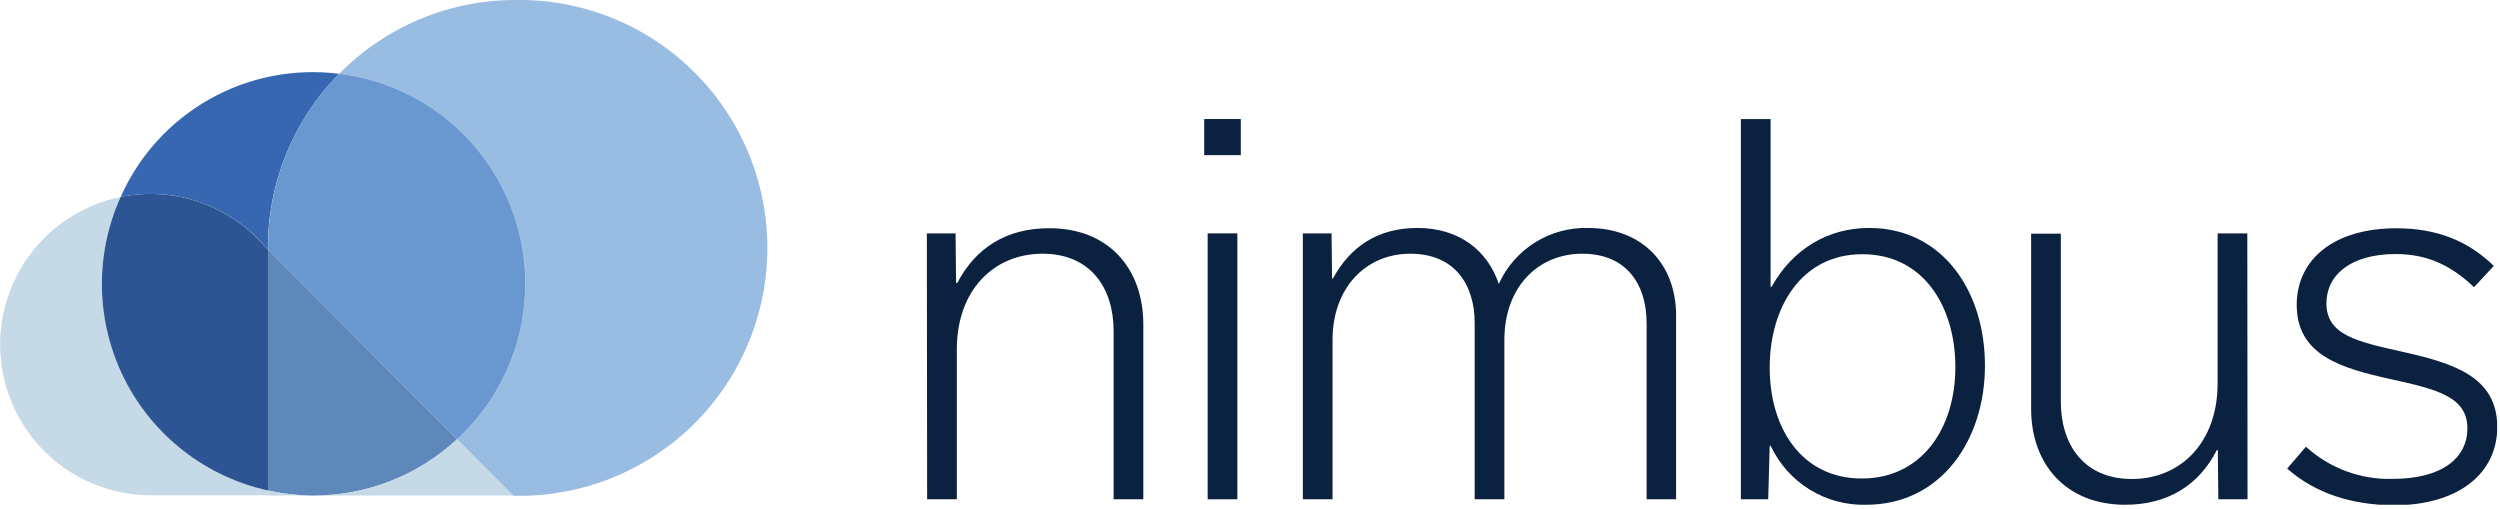
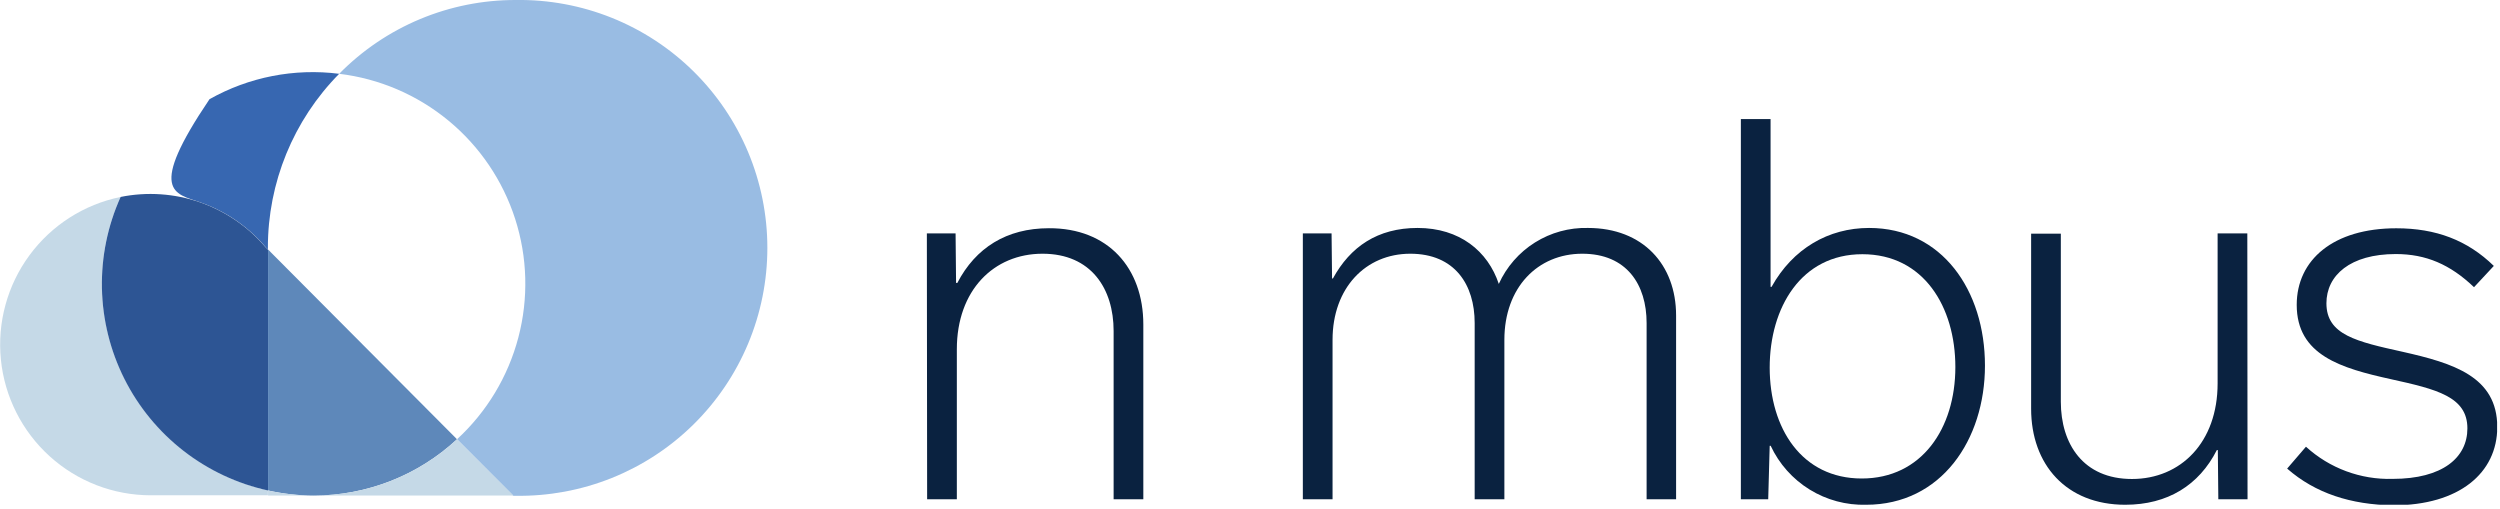
<svg xmlns="http://www.w3.org/2000/svg" width="457" height="93" viewBox="0 0 457 93" fill="none">
  <g clip-path="url(#clip0_185_165)">
    <path d="M169.43 42.66H174.68L174.77 51.72H175C178.34 45.29 184 41.72 191.74 41.72C202.56 41.67 209 49 209 59.32V91.27H203.57V60.5C203.57 52.8 199.49 46.38 190.57 46.38C181.65 46.38 174.91 53.07 174.91 63.84V91.27H169.48L169.43 42.66Z" fill="#0A2240" />
-     <path d="M220.13 21.76H226.82V28.36H220.13V21.76ZM220.76 91.27V42.66H226.19V91.27H220.76Z" fill="#0A2240" />
    <path d="M243.66 50.9C246.83 45.11 251.81 41.67 259.14 41.67C266.83 41.67 271.99 45.92 273.98 51.9C275.39 48.783 277.687 46.15 280.584 44.331C283.481 42.512 286.85 41.586 290.27 41.67C300.32 41.67 306.39 48.37 306.39 57.67V91.27H301V59.05C301 52.05 297.38 46.38 289.24 46.38C281.1 46.38 275 52.53 275 62.13V91.27H269.57V59.05C269.57 52.05 265.95 46.38 257.8 46.38C249.65 46.38 243.59 52.62 243.59 62.13V91.27H238.16V42.66H243.41L243.5 50.9H243.66Z" fill="#0A2240" />
    <path d="M323.68 81.49H323.5L323.23 91.27H318.23V21.76H323.66V52.44H323.84C327.73 45.44 334.25 41.67 341.67 41.67C354.98 41.67 362.85 53.07 362.85 66.83C362.85 80.41 354.85 92.27 341.13 92.27C337.487 92.369 333.895 91.401 330.795 89.486C327.695 87.571 325.222 84.792 323.68 81.49ZM357.44 67.1C357.44 56.1 351.65 46.47 340.44 46.47C329.23 46.47 323.5 56.24 323.5 67.19C323.5 78.33 329.38 87.47 340.33 87.47C351.28 87.47 357.44 78.33 357.44 67.1Z" fill="#0A2240" />
    <path d="M410.85 91.27H405.51L405.42 82.27H405.24C401.98 88.7 396.24 92.27 388.49 92.27C377.72 92.27 371.29 84.93 371.29 74.71V42.71H376.72V73.44C376.72 81.13 380.8 87.56 389.72 87.56C398.64 87.56 405.38 80.86 405.38 70.09V42.66H410.81L410.85 91.27Z" fill="#0A2240" />
    <path d="M418.09 85.66L421.53 81.66C425.848 85.599 431.527 87.707 437.37 87.54C446.51 87.54 451.04 83.65 451.04 78.31C451.04 72.51 445.43 71.16 437.04 69.31C427.99 67.31 419.84 64.96 419.84 55.73C419.84 47.49 426.54 41.73 438.04 41.73C445.28 41.73 451.04 43.9 455.87 48.61L452.25 52.5C447.9 48.34 443.47 46.44 437.95 46.44C429.62 46.44 425.27 50.33 425.27 55.44C425.27 61.23 430.79 62.44 439.21 64.31C448.44 66.39 456.5 68.83 456.5 78.06C456.5 86.48 449.5 92.37 437.5 92.37C429.77 92.27 423.25 90.18 418.09 85.66Z" fill="#0A2240" />
-     <path d="M48.55 45.19L48.97 45.61V45.31C48.947 33.4 53.631 21.963 62 13.49C53.806 12.449 45.495 14.077 38.299 18.131C31.102 22.186 25.405 28.452 22.05 36C26.884 35.02 31.891 35.355 36.552 36.967C41.212 38.58 45.356 41.413 48.55 45.17V45.19Z" fill="#3767B1" />
+     <path d="M48.55 45.19L48.97 45.61V45.31C48.947 33.4 53.631 21.963 62 13.49C53.806 12.449 45.495 14.077 38.299 18.131C26.884 35.02 31.891 35.355 36.552 36.967C41.212 38.58 45.356 41.413 48.55 45.17V45.19Z" fill="#3767B1" />
    <path d="M94.28 -4.50201e-06C88.273 -0.011 82.323 1.176 76.781 3.492C71.238 5.808 66.213 9.207 62 13.49C69.334 14.371 76.262 17.337 81.963 22.035C87.664 26.733 91.898 32.966 94.165 39.997C96.432 47.028 96.636 54.561 94.752 61.704C92.869 68.847 88.978 75.3 83.54 80.3L93.83 90.63H94.28C100.287 90.719 106.253 89.613 111.829 87.376C117.405 85.139 122.481 81.815 126.76 77.598C131.04 73.382 134.439 68.356 136.759 62.814C139.079 57.271 140.273 51.323 140.273 45.315C140.273 39.307 139.079 33.359 136.759 27.816C134.439 22.274 131.04 17.248 126.76 13.032C122.481 8.815 117.405 5.491 111.829 3.254C106.253 1.017 100.287 -0.089 94.28 -4.50201e-06Z" fill="#99BCE3" />
-     <path d="M49 45.61L83.54 80.3C88.978 75.3 92.869 68.847 94.752 61.704C96.636 54.561 96.432 47.028 94.165 39.997C91.898 32.966 87.664 26.733 81.963 22.035C76.262 17.337 69.334 14.371 62 13.49C53.642 21.968 48.969 33.404 49 45.31V45.61Z" fill="#6998D0" />
    <path d="M18.63 51.88C18.629 46.404 19.795 40.99 22.05 36C15.365 37.369 9.426 41.17 5.383 46.667C1.34 52.163 -0.519 58.965 0.165 65.754C0.85 72.543 4.03 78.837 9.089 83.416C14.148 87.995 20.726 90.533 27.55 90.54H48.97V89.62C40.375 87.717 32.686 82.941 27.17 76.08C21.655 69.219 18.642 60.683 18.63 51.88Z" fill="#C5D9E7" />
    <path d="M49 89.66V45.66L48.58 45.24C45.391 41.465 41.246 38.616 36.579 36.99C31.912 35.365 26.894 35.023 22.05 36C19.682 41.244 18.515 46.951 18.633 52.704C18.752 58.457 20.154 64.111 22.736 69.253C25.319 74.395 29.017 78.895 33.561 82.426C38.105 85.957 43.379 88.428 49 89.66Z" fill="#2D5594" />
    <path d="M49 89.66C51.745 90.27 54.548 90.582 57.36 90.59C67.072 90.586 76.424 86.91 83.54 80.3L49 45.61V89.66Z" fill="#5E88BA" />
    <path d="M57.33 90.59C54.528 90.58 51.735 90.268 49 89.66V90.58H93.86L83.54 80.3C76.417 86.917 67.053 90.594 57.33 90.59Z" fill="#C5D9E7" />
  </g>
  <defs>
    <clipPath id="clip0_185_165">
      <rect width="456.47" height="92.27" fill="white" />
    </clipPath>
  </defs>
</svg>